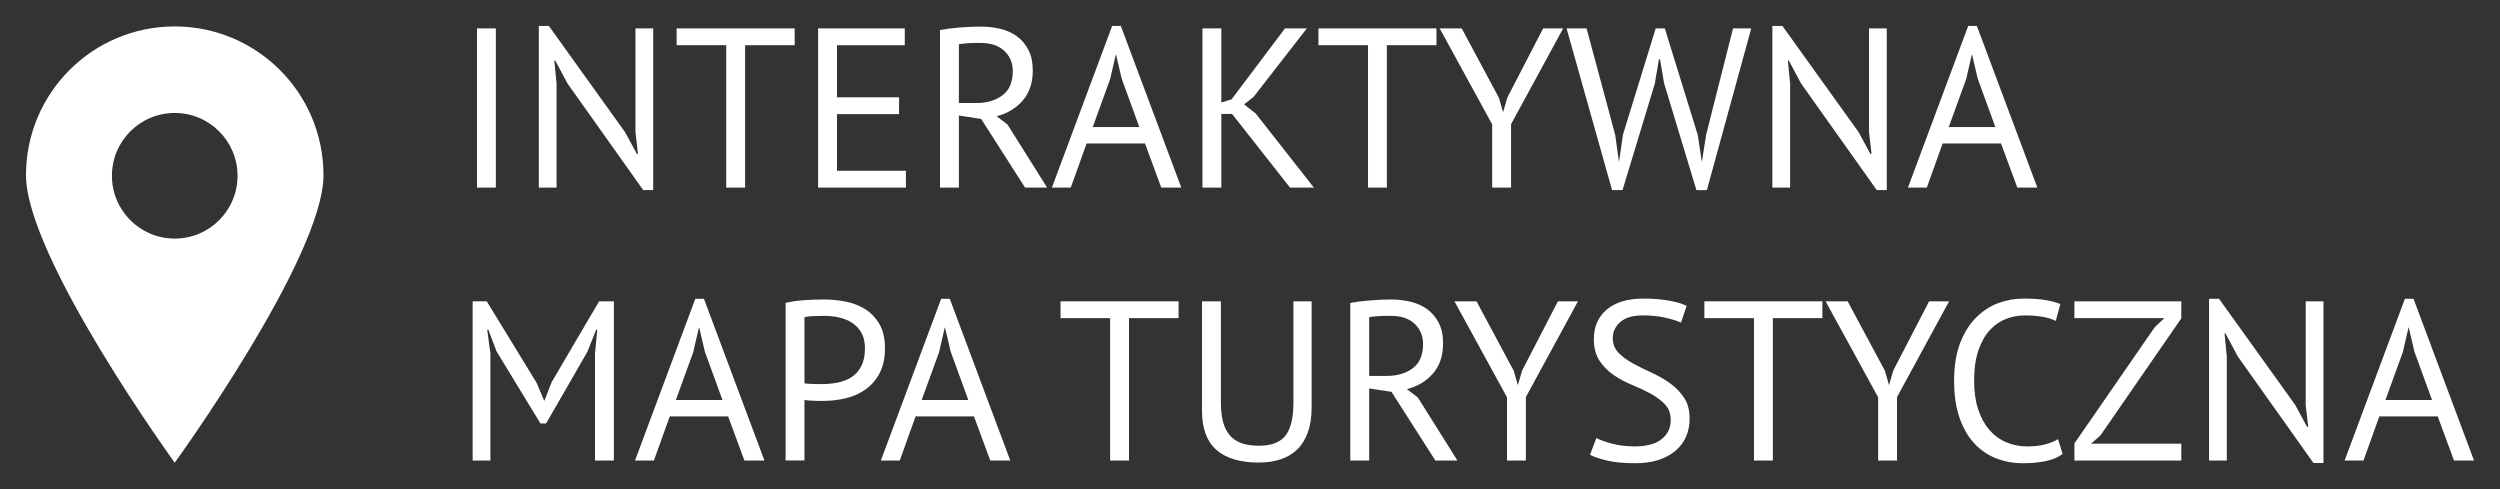
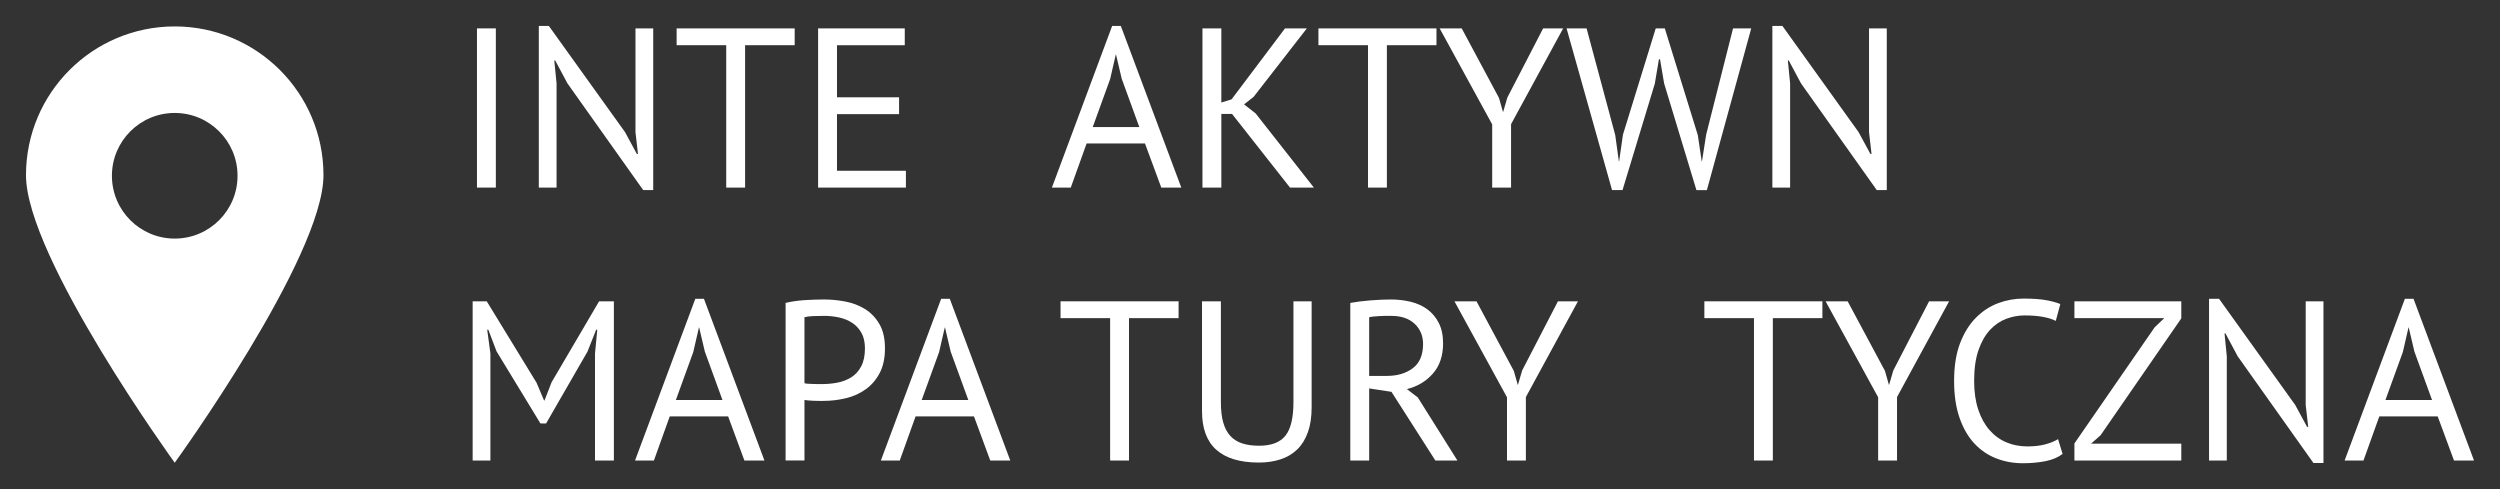
<svg xmlns="http://www.w3.org/2000/svg" version="1.1" id="Layer_1" x="0px" y="0px" width="230px" height="45px" viewBox="0 0 230 45" enable-background="new 0 0 230 45" xml:space="preserve">
  <rect x="0" y="0" width="230" height="45" fill="#333333" stroke="none" />
  <g>
    <g>
      <path fill="#FFFFFF" d="M43.881,2.612h1.736v14.646h-1.736V2.612z" />
      <path fill="#FFFFFF" d="M52.208,7.676l-1.13-2.113h-0.084l0.21,2.113v9.583h-1.633V2.383h0.921l7.01,9.771l1.088,2.009h0.104    l-0.23-2.009V2.612h1.632v14.877h-0.92L52.208,7.676z" />
      <path fill="#FFFFFF" d="M73.11,4.161h-4.562v13.098h-1.736V4.161h-4.562V2.612H73.11V4.161z" />
      <path fill="#FFFFFF" d="M75.265,2.612h7.973v1.549h-6.235v4.791h5.712v1.549h-5.712v5.21h6.34v1.548h-8.077V2.612z" />
-       <path fill="#FFFFFF" d="M86.479,2.759c0.53-0.097,1.141-0.174,1.831-0.229s1.321-0.084,1.894-0.084    c0.642,0,1.252,0.07,1.831,0.209c0.578,0.14,1.088,0.37,1.527,0.69c0.439,0.321,0.791,0.74,1.057,1.256    c0.265,0.516,0.397,1.144,0.397,1.883c0,1.144-0.313,2.071-0.941,2.783c-0.628,0.711-1.423,1.186-2.386,1.423l1.005,0.773    l3.641,5.796h-2.029l-4.039-6.318l-2.05-0.314v6.633h-1.737V2.759z M90.246,3.952c-0.182,0-0.37,0-0.564,0    c-0.196,0-0.384,0.007-0.565,0.021s-0.353,0.028-0.513,0.042s-0.289,0.035-0.387,0.063v5.398h1.632    c0.963,0,1.758-0.237,2.385-0.712c0.628-0.474,0.942-1.213,0.942-2.218c0-0.753-0.259-1.373-0.774-1.861    C91.885,4.196,91.167,3.952,90.246,3.952z" />
      <path fill="#FFFFFF" d="M105.339,13.2h-5.371l-1.457,4.059h-1.736l5.544-14.876h0.796l5.565,14.876h-1.842L105.339,13.2z     M100.53,11.693h4.288l-1.623-4.457l-0.521-2.218h-0.021l-0.521,2.26L100.53,11.693z" />
      <path fill="#FFFFFF" d="M113.346,10.479h-0.983v6.779h-1.737V2.612h1.737v6.821l0.941-0.293l4.917-6.528h2.009l-4.896,6.298    l-0.879,0.691l1.066,0.837l5.356,6.82h-2.196L113.346,10.479z" />
      <path fill="#FFFFFF" d="M132.156,4.161h-4.563v13.098h-1.736V4.161h-4.561V2.612h10.859V4.161z" />
      <path fill="#FFFFFF" d="M137.281,11.442l-4.832-8.83h2.029l3.432,6.403l0.361,1.276h0.021l0.384-1.318l3.292-6.361h1.842    l-4.792,8.81v5.837h-1.737V11.442z" />
      <path fill="#FFFFFF" d="M148.602,12.426l0.335,2.427h0.021l0.355-2.469l3.014-9.771h0.836l3.035,9.813l0.363,2.427h0.021    l0.386-2.469l2.472-9.771h1.674l-4.08,14.877h-0.962L153.1,7.676l-0.376-2.218h-0.104l-0.377,2.239l-2.971,9.792h-0.963    l-4.185-14.877h1.841L148.602,12.426z" />
      <path fill="#FFFFFF" d="M165.695,7.676l-1.129-2.113h-0.084l0.209,2.113v9.583h-1.633V2.383h0.922l7.009,9.771l1.088,2.009h0.104    l-0.23-2.009V2.612h1.633v14.877h-0.921L165.695,7.676z" />
-       <path fill="#FFFFFF" d="M184.094,13.2h-5.371l-1.457,4.059h-1.736l5.545-14.876h0.795l5.565,14.876h-1.841L184.094,13.2z     M179.285,11.693h4.289l-1.624-4.457l-0.521-2.218h-0.021l-0.52,2.26L179.285,11.693z" />
      <path fill="#FFFFFF" d="M54.74,32.533l0.209-2.197h-0.104l-0.795,2.008l-3.809,6.612h-0.522l-4.038-6.633l-0.754-1.987h-0.104    l0.293,2.176v9.855h-1.632V27.721h1.297l4.582,7.49l0.691,1.632h0.041l0.649-1.674l4.373-7.448h1.359v14.646H54.74V32.533z" />
      <path fill="#FFFFFF" d="M66.987,38.308h-5.371l-1.457,4.06h-1.736l5.544-14.877h0.796l5.565,14.877h-1.842L66.987,38.308z     M62.179,36.801h4.288l-1.623-4.457l-0.521-2.217h-0.021l-0.521,2.26L62.179,36.801z" />
      <path fill="#FFFFFF" d="M72.273,27.867c0.53-0.126,1.102-0.209,1.716-0.252c0.613-0.041,1.221-0.063,1.82-0.063    c0.642,0,1.294,0.063,1.956,0.188s1.266,0.356,1.81,0.69c0.544,0.335,0.987,0.795,1.329,1.381s0.513,1.332,0.513,2.238    c0,0.894-0.16,1.646-0.481,2.26c-0.321,0.615-0.746,1.113-1.276,1.496c-0.53,0.385-1.137,0.66-1.82,0.827    s-1.388,0.251-2.113,0.251c-0.07,0-0.185,0-0.345,0c-0.161,0-0.328-0.004-0.503-0.01c-0.174-0.008-0.345-0.018-0.513-0.032    c-0.167-0.014-0.285-0.028-0.355-0.042v5.566h-1.736V27.867z M75.852,29.06c-0.363,0-0.712,0.007-1.047,0.021    c-0.334,0.014-0.6,0.049-0.795,0.105v6.067c0.07,0.028,0.182,0.046,0.335,0.052c0.153,0.008,0.313,0.015,0.481,0.021    c0.167,0.007,0.327,0.01,0.481,0.01c0.153,0,0.265,0,0.334,0c0.475,0,0.945-0.045,1.413-0.135    c0.467-0.092,0.889-0.255,1.266-0.492s0.68-0.572,0.91-1.004c0.23-0.433,0.345-0.984,0.345-1.654c0-0.571-0.107-1.049-0.324-1.433    c-0.216-0.384-0.502-0.69-0.857-0.921s-0.757-0.394-1.203-0.491S76.298,29.06,75.852,29.06z" />
      <path fill="#FFFFFF" d="M89.605,38.308h-5.371l-1.458,4.06H81.04l5.545-14.877h0.795l5.565,14.877h-1.841L89.605,38.308z     M84.796,36.801h4.289l-1.624-4.457l-0.521-2.217H86.92l-0.521,2.26L84.796,36.801z" />
      <path fill="#FFFFFF" d="M108.43,29.269h-4.562v13.099h-1.736V29.269H97.57v-1.548h10.859V29.269z" />
      <path fill="#FFFFFF" d="M118.996,27.721h1.674v9.771c0,0.878-0.115,1.639-0.346,2.279c-0.23,0.643-0.558,1.169-0.982,1.58    c-0.426,0.412-0.939,0.715-1.539,0.91s-1.262,0.293-1.987,0.293c-1.729,0-3.034-0.391-3.913-1.172s-1.318-1.967-1.318-3.557    V27.721h1.737v9.289c0,0.74,0.073,1.364,0.22,1.873c0.146,0.51,0.366,0.921,0.659,1.234c0.293,0.314,0.659,0.541,1.099,0.68    c0.439,0.141,0.951,0.21,1.537,0.21c1.131,0,1.939-0.311,2.428-0.931c0.488-0.621,0.732-1.643,0.732-3.066V27.721z" />
      <path fill="#FFFFFF" d="M124.227,27.867c0.529-0.098,1.141-0.175,1.83-0.23c0.691-0.056,1.322-0.084,1.895-0.084    c0.641,0,1.252,0.07,1.83,0.209c0.578,0.141,1.088,0.37,1.527,0.691c0.439,0.32,0.791,0.739,1.057,1.255    c0.266,0.517,0.398,1.144,0.398,1.884c0,1.143-0.314,2.07-0.942,2.782s-1.423,1.186-2.386,1.423l1.005,0.773l3.641,5.797h-2.029    l-4.038-6.319l-2.051-0.313v6.633h-1.736V27.867z M127.992,29.06c-0.182,0-0.369,0-0.564,0s-0.384,0.007-0.564,0.021    c-0.182,0.014-0.354,0.028-0.514,0.042c-0.16,0.015-0.289,0.035-0.387,0.063v5.397h1.632c0.963,0,1.758-0.237,2.386-0.712    c0.627-0.473,0.941-1.213,0.941-2.217c0-0.754-0.258-1.374-0.774-1.862S128.913,29.06,127.992,29.06z" />
      <path fill="#FFFFFF" d="M138.643,36.55l-4.834-8.829h2.029l3.432,6.402l0.363,1.276h0.021l0.384-1.318l3.292-6.36h1.841    l-4.791,8.809v5.838h-1.736V36.55z" />
-       <path fill="#FFFFFF" d="M153.707,38.643c0-0.586-0.174-1.064-0.523-1.434c-0.348-0.369-0.784-0.697-1.307-0.983    c-0.523-0.286-1.092-0.554-1.706-0.806c-0.614-0.251-1.183-0.555-1.705-0.91s-0.959-0.795-1.308-1.318    c-0.35-0.522-0.523-1.188-0.523-1.998c0-1.144,0.398-2.051,1.193-2.72s1.924-1.005,3.389-1.005c0.852,0,1.625,0.063,2.322,0.189    c0.698,0.125,1.242,0.285,1.633,0.48l-0.523,1.549c-0.32-0.158-0.791-0.311-1.412-0.453c-0.621-0.145-1.322-0.217-2.103-0.217    c-0.921,0-1.611,0.206-2.071,0.617c-0.461,0.412-0.691,0.896-0.691,1.454c0,0.544,0.175,0.997,0.523,1.36s0.785,0.688,1.309,0.973    c0.522,0.286,1.091,0.568,1.705,0.848c0.613,0.279,1.182,0.604,1.705,0.973s0.959,0.813,1.308,1.328    c0.349,0.517,0.522,1.158,0.522,1.926c0,0.627-0.111,1.192-0.334,1.694c-0.224,0.503-0.552,0.935-0.984,1.298    c-0.432,0.362-0.955,0.642-1.568,0.836c-0.614,0.195-1.312,0.293-2.093,0.293c-1.046,0-1.911-0.08-2.595-0.24    s-1.213-0.338-1.59-0.533l0.586-1.549c0.32,0.177,0.795,0.35,1.423,0.52s1.332,0.255,2.113,0.255c0.46,0,0.893-0.045,1.298-0.136    c0.404-0.091,0.752-0.237,1.045-0.439s0.527-0.457,0.701-0.764C153.62,39.424,153.707,39.061,153.707,38.643z" />
      <path fill="#FFFFFF" d="M167.662,29.269h-4.561v13.099h-1.736V29.269h-4.563v-1.548h10.859V29.269z" />
      <path fill="#FFFFFF" d="M172.789,36.55l-4.834-8.829h2.029l3.432,6.402l0.363,1.276h0.021l0.384-1.318l3.292-6.36h1.841    l-4.791,8.809v5.838h-1.736V36.55z" />
      <path fill="#FFFFFF" d="M189.758,41.76c-0.418,0.321-0.948,0.544-1.59,0.67c-0.642,0.125-1.325,0.188-2.051,0.188    c-0.879,0-1.701-0.149-2.469-0.449s-1.438-0.756-2.009-1.371c-0.571-0.613-1.024-1.397-1.36-2.354    c-0.334-0.955-0.502-2.088-0.502-3.4c0-1.366,0.186-2.527,0.555-3.483c0.369-0.955,0.857-1.736,1.465-2.343    c0.606-0.607,1.287-1.05,2.04-1.329c0.753-0.278,1.521-0.419,2.302-0.419c0.836,0,1.52,0.046,2.051,0.137    c0.529,0.091,0.982,0.213,1.359,0.365l-0.418,1.549c-0.67-0.334-1.625-0.502-2.867-0.502c-0.572,0-1.137,0.104-1.694,0.314    c-0.558,0.209-1.057,0.551-1.496,1.024c-0.439,0.475-0.792,1.095-1.057,1.862s-0.397,1.709-0.397,2.824    c0,1.005,0.125,1.884,0.377,2.637c0.25,0.754,0.596,1.381,1.035,1.883s0.955,0.879,1.549,1.131    c0.592,0.25,1.237,0.376,1.936,0.376c0.627,0,1.174-0.063,1.643-0.188c0.467-0.125,0.86-0.285,1.182-0.48L189.758,41.76z" />
      <path fill="#FFFFFF" d="M190.846,40.797l7.387-10.691l0.879-0.837h-8.266v-1.548h9.834v1.568l-7.428,10.756l-0.879,0.773h8.307    v1.549h-9.834V40.797z" />
      <path fill="#FFFFFF" d="M205.869,32.783l-1.129-2.113h-0.084l0.209,2.113v9.584h-1.633V27.49h0.922l7.009,9.771l1.088,2.008h0.104    l-0.23-2.008v-9.541h1.633v14.876h-0.921L205.869,32.783z" />
      <path fill="#FFFFFF" d="M224.268,38.308h-5.371l-1.457,4.06h-1.736l5.545-14.877h0.795l5.565,14.877h-1.841L224.268,38.308z     M219.459,36.801h4.289l-1.624-4.457l-0.521-2.217h-0.021l-0.52,2.26L219.459,36.801z" />
    </g>
    <path fill="#FFFFFF" d="M16.075,2.431c-7.558,0-13.684,6.127-13.684,13.684c0,7.558,13.684,26.456,13.684,26.456   S29.76,23.672,29.76,16.114C29.76,8.558,23.633,2.431,16.075,2.431z M16.075,21.95c-3.191,0-5.778-2.588-5.778-5.779   c0-3.191,2.587-5.779,5.778-5.779s5.779,2.587,5.779,5.779C21.854,19.362,19.267,21.95,16.075,21.95z" />
  </g>
</svg>